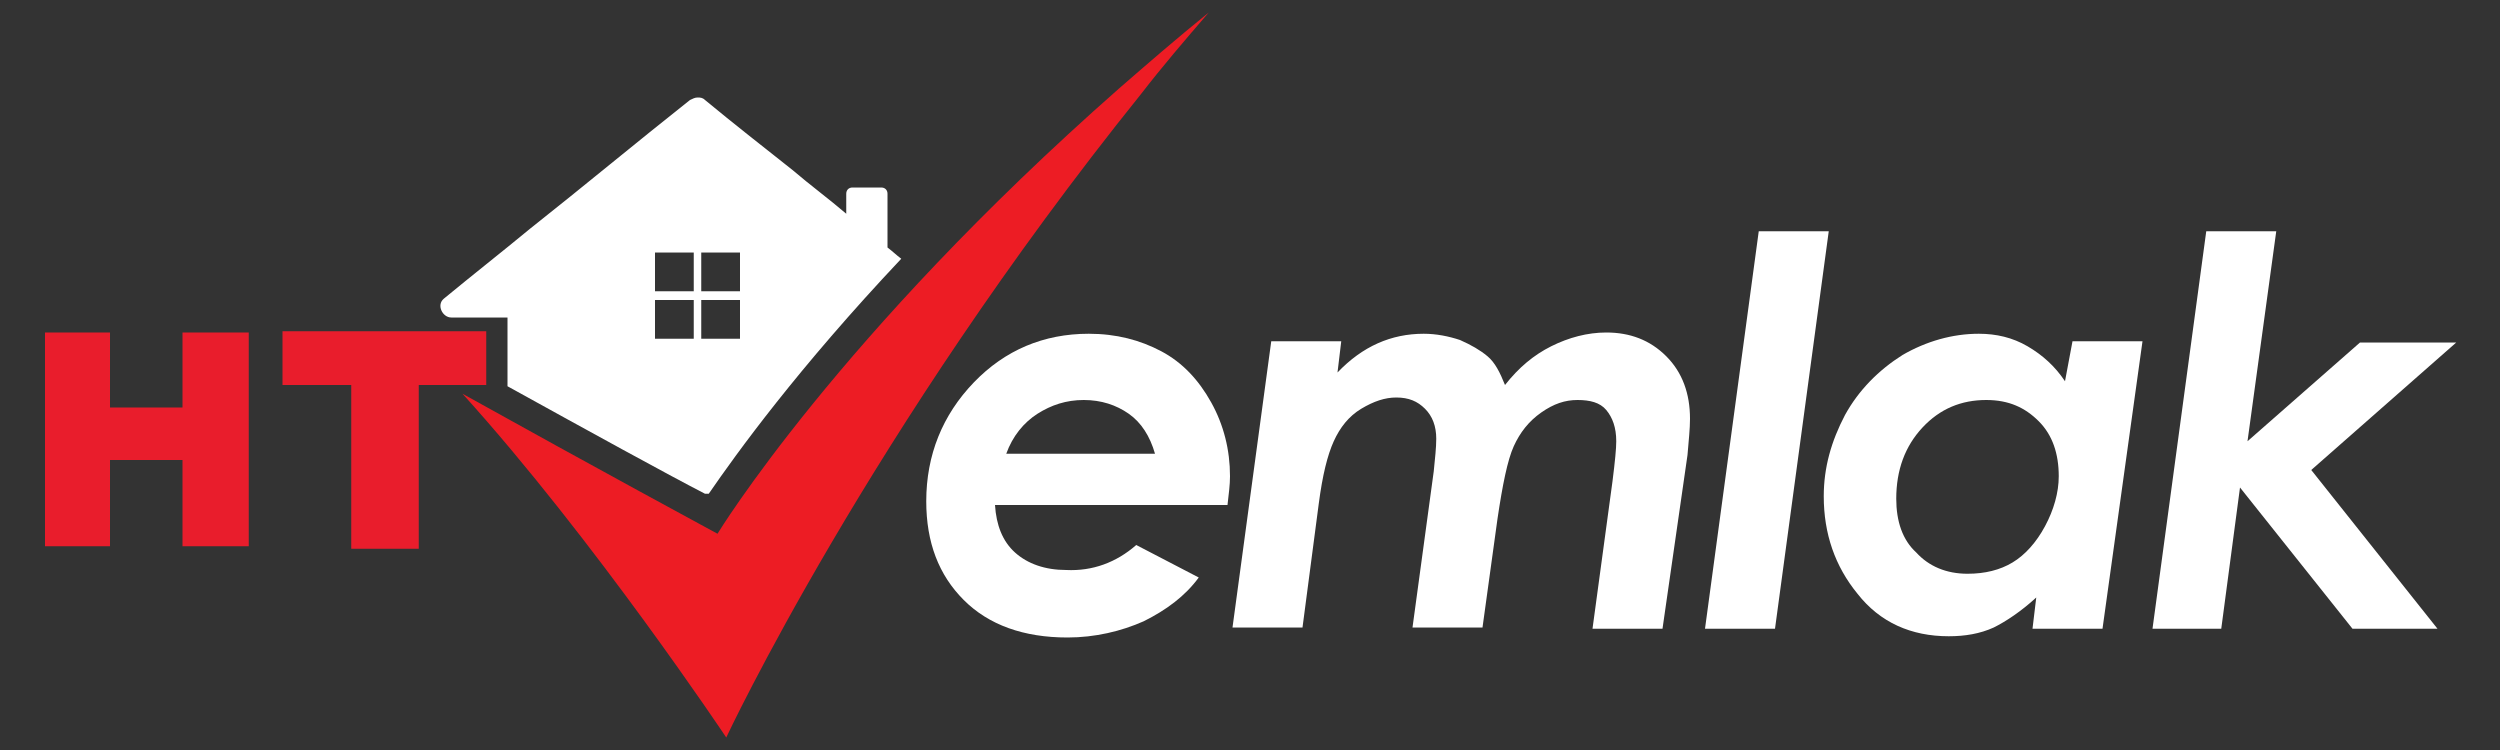
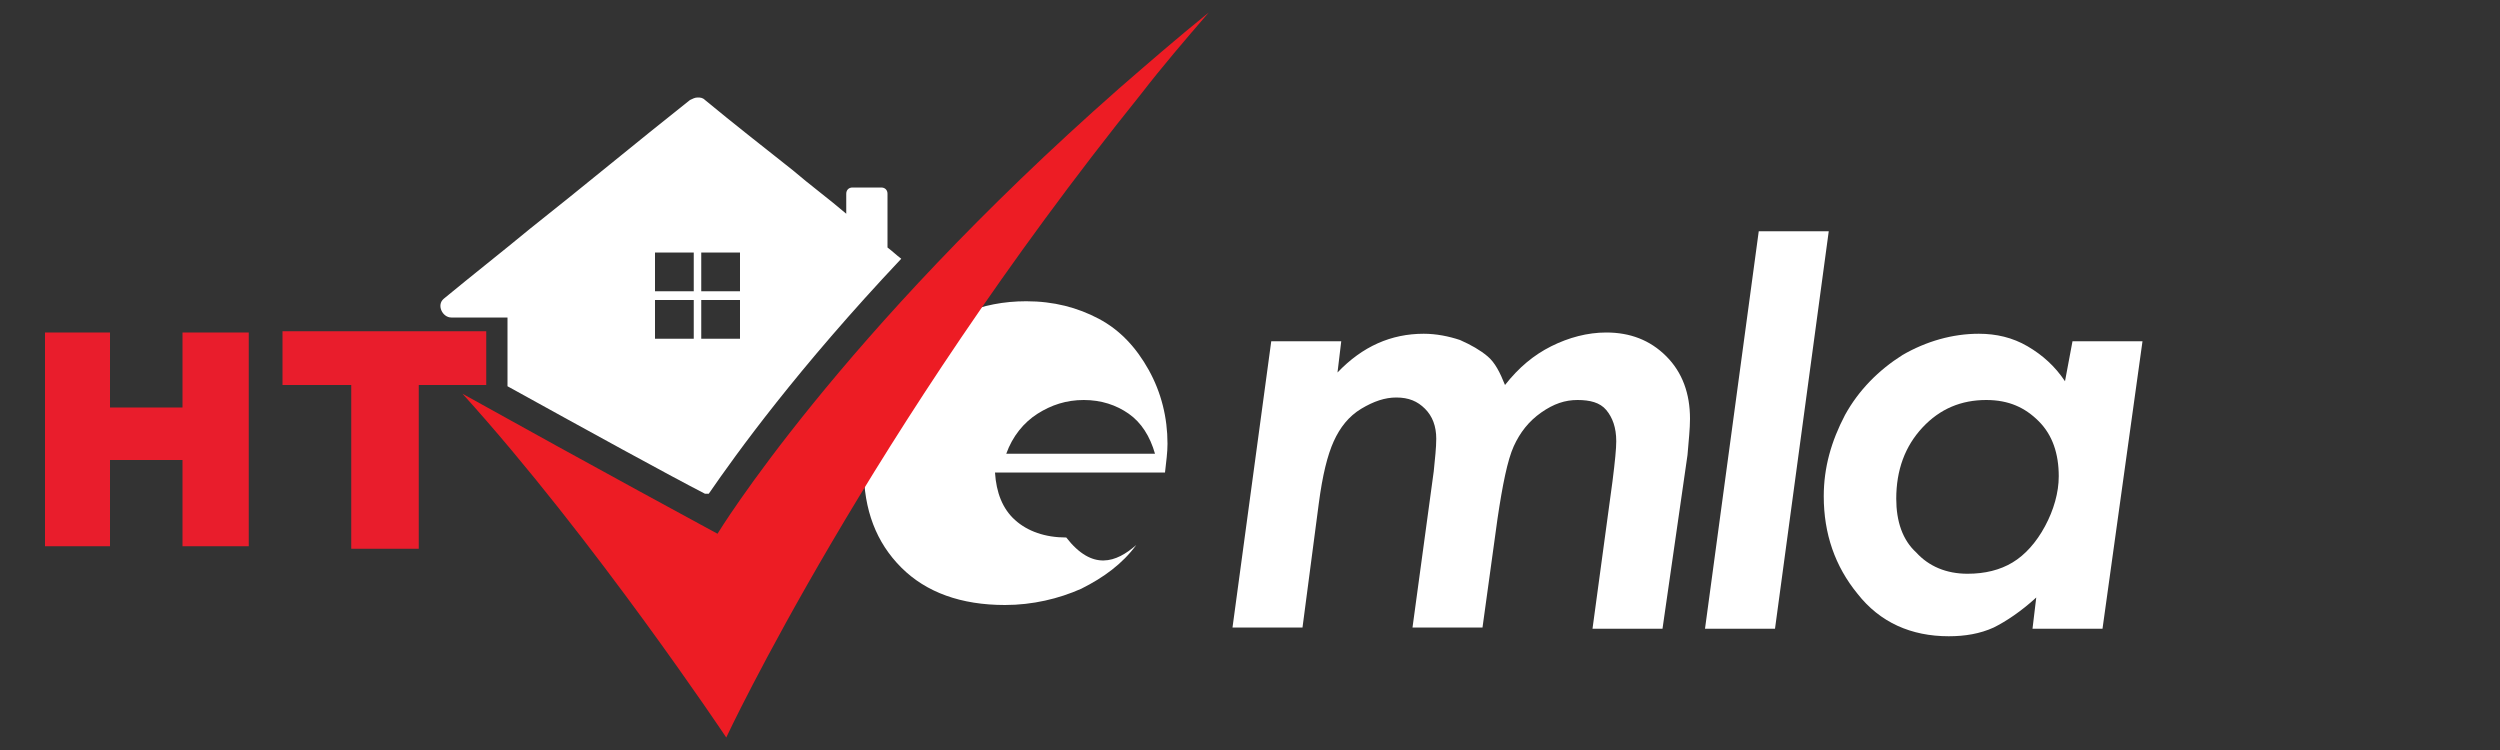
<svg xmlns="http://www.w3.org/2000/svg" version="1.1" id="katman_1" x="0px" y="0px" viewBox="0 0 200 60" style="enable-background:new 0 0 200 60;" xml:space="preserve">
  <rect x="0" y="0" width="200" height="60" fill="#333333" stroke="none" />
  <style type="text/css">
	.st0{fill:#FFFFFF;}
	.st1{fill:#ED1C24;}
	.st2{fill:#E91D2C;}
</style>
-   <path class="st0" d="M90.9,43.6l5,2.6c-1.1,1.5-2.6,2.6-4.4,3.5c-1.8,0.8-3.9,1.3-6.1,1.3c-3.5,0-6.3-1-8.3-3c-2-2-3-4.6-3-7.9  c0-3.7,1.3-6.9,3.8-9.5c2.5-2.6,5.6-3.9,9.2-3.9c2.2,0,4.1,0.5,5.8,1.4c1.7,0.9,3,2.3,4,4.1c1,1.8,1.5,3.8,1.5,5.9  c0,0.7-0.1,1.4-0.2,2.3H79.6c0.1,1.6,0.6,2.9,1.6,3.8c1,0.9,2.4,1.4,4.1,1.4C87.4,45.7,89.3,45,90.9,43.6z M92.4,36.3  c-0.4-1.4-1.1-2.5-2.1-3.2c-1-0.7-2.2-1.1-3.6-1.1c-1.4,0-2.6,0.4-3.7,1.1c-1.1,0.7-2,1.8-2.5,3.2H92.4z" />
+   <path class="st0" d="M90.9,43.6c-1.1,1.5-2.6,2.6-4.4,3.5c-1.8,0.8-3.9,1.3-6.1,1.3c-3.5,0-6.3-1-8.3-3c-2-2-3-4.6-3-7.9  c0-3.7,1.3-6.9,3.8-9.5c2.5-2.6,5.6-3.9,9.2-3.9c2.2,0,4.1,0.5,5.8,1.4c1.7,0.9,3,2.3,4,4.1c1,1.8,1.5,3.8,1.5,5.9  c0,0.7-0.1,1.4-0.2,2.3H79.6c0.1,1.6,0.6,2.9,1.6,3.8c1,0.9,2.4,1.4,4.1,1.4C87.4,45.7,89.3,45,90.9,43.6z M92.4,36.3  c-0.4-1.4-1.1-2.5-2.1-3.2c-1-0.7-2.2-1.1-3.6-1.1c-1.4,0-2.6,0.4-3.7,1.1c-1.1,0.7-2,1.8-2.5,3.2H92.4z" />
  <path class="st0" d="M101.7,27.3h5.6l-0.3,2.5c2-2.1,4.3-3.1,6.9-3.1c1,0,2,0.2,2.9,0.5c0.9,0.4,1.6,0.8,2.2,1.3  c0.6,0.5,1,1.3,1.4,2.3c1.1-1.4,2.3-2.4,3.7-3.1s2.9-1.1,4.4-1.1c1.9,0,3.5,0.6,4.8,1.9c1.3,1.3,1.9,3,1.9,5c0,0.8-0.1,1.7-0.2,2.9  L133,50.3h-5.6l1.6-11.8c0.2-1.6,0.3-2.6,0.3-3.2c0-1.1-0.3-1.9-0.8-2.5c-0.5-0.6-1.3-0.8-2.3-0.8c-1,0-1.9,0.3-2.9,1  c-1,0.7-1.7,1.6-2.2,2.7c-0.5,1.1-0.9,3.1-1.3,5.8l-1.2,8.7h-5.6l1.7-12.5c0.1-1,0.2-1.9,0.2-2.6c0-1-0.3-1.8-0.9-2.4  c-0.6-0.6-1.3-0.9-2.3-0.9c-0.9,0-1.8,0.3-2.8,0.9c-1,0.6-1.7,1.5-2.2,2.6c-0.5,1.1-0.9,2.7-1.2,5l-1.3,9.9h-5.6L101.7,27.3z" />
  <path class="st0" d="M140.7,18.5h5.6L142,50.3h-5.6L140.7,18.5z" />
  <path class="st0" d="M165.8,27.3h5.6l-3.2,23h-5.6l0.3-2.5c-1.2,1.1-2.4,1.9-3.4,2.4c-1.1,0.5-2.3,0.7-3.6,0.7c-3,0-5.5-1.1-7.3-3.4  c-1.8-2.2-2.7-4.8-2.7-7.8c0-2.3,0.6-4.4,1.7-6.5c1.1-2,2.7-3.6,4.6-4.8c1.9-1.1,4-1.7,6.1-1.7c1.4,0,2.7,0.3,3.9,1  c1.2,0.7,2.2,1.6,3,2.8L165.8,27.3z M157.4,45.9c1.4,0,2.6-0.3,3.6-0.9c1-0.6,1.9-1.6,2.6-2.9c0.7-1.3,1.1-2.7,1.1-4  c0-1.8-0.5-3.3-1.6-4.4c-1.1-1.1-2.4-1.7-4.2-1.7c-2,0-3.7,0.7-5.1,2.2c-1.4,1.5-2.1,3.4-2.1,5.7c0,1.8,0.5,3.3,1.6,4.3  C154.3,45.3,155.7,45.9,157.4,45.9z" />
-   <path class="st0" d="M176.5,18.5h5.6l-2.3,16.8l9-7.9h7.7l-11.6,10.2L195,50.3h-6.8l-9-11.3l-1.5,11.3h-5.5L176.5,18.5z" />
  <path class="st0" d="M71,19.8v-4.3c0-0.3-0.2-0.5-0.5-0.5h-2.3c-0.3,0-0.5,0.2-0.5,0.5v1.6c-1.4-1.2-2.9-2.3-4.3-3.5  C61,11.7,58.7,9.9,56.4,8c-0.2-0.2-0.4-0.2-0.6-0.2c-0.2,0-0.4,0.1-0.6,0.2c-4.3,3.4-8.5,6.9-12.8,10.3c-2.3,1.9-4.6,3.7-6.9,5.6  c-0.6,0.5-0.1,1.5,0.6,1.5h4.5v5.5c6.7,3.7,12.7,7,15.8,8.6h0.3c2.2-3.2,7.1-10,15.4-18.8C71.7,20.4,71.4,20.1,71,19.8z M55.5,27.1  h-3.1V24h3.1V27.1z M55.5,23.3h-3.1v-3.1h3.1V23.3z M59.2,27.1h-3.1V24h3.1V27.1z M59.2,23.3h-3.1v-3.1h3.1V23.3z" />
  <path class="st1" d="M96.7,1c-1.9,2.2-3.7,4.3-5.4,6.5C69.5,34.6,58.1,59,58.1,59S47.5,43.1,37,31.5c10.6,5.9,20.4,11.2,20.4,11.2  S67,26.9,89.5,7.1C91.8,5.1,94.1,3.1,96.7,1z" />
  <g>
    <polygon class="st2" points="3.6,26.6 8.8,26.6 8.8,32.6 14.6,32.6 14.6,26.6 19.9,26.6 19.9,43.7 14.6,43.7 14.6,36.8 8.8,36.8    8.8,43.7 3.6,43.7  " />
    <polygon class="st2" points="22.6,26.5 38.9,26.5 38.9,30.8 33.5,30.8 33.5,43.9 28.1,43.9 28.1,30.8 22.6,30.8  " />
  </g>
</svg>